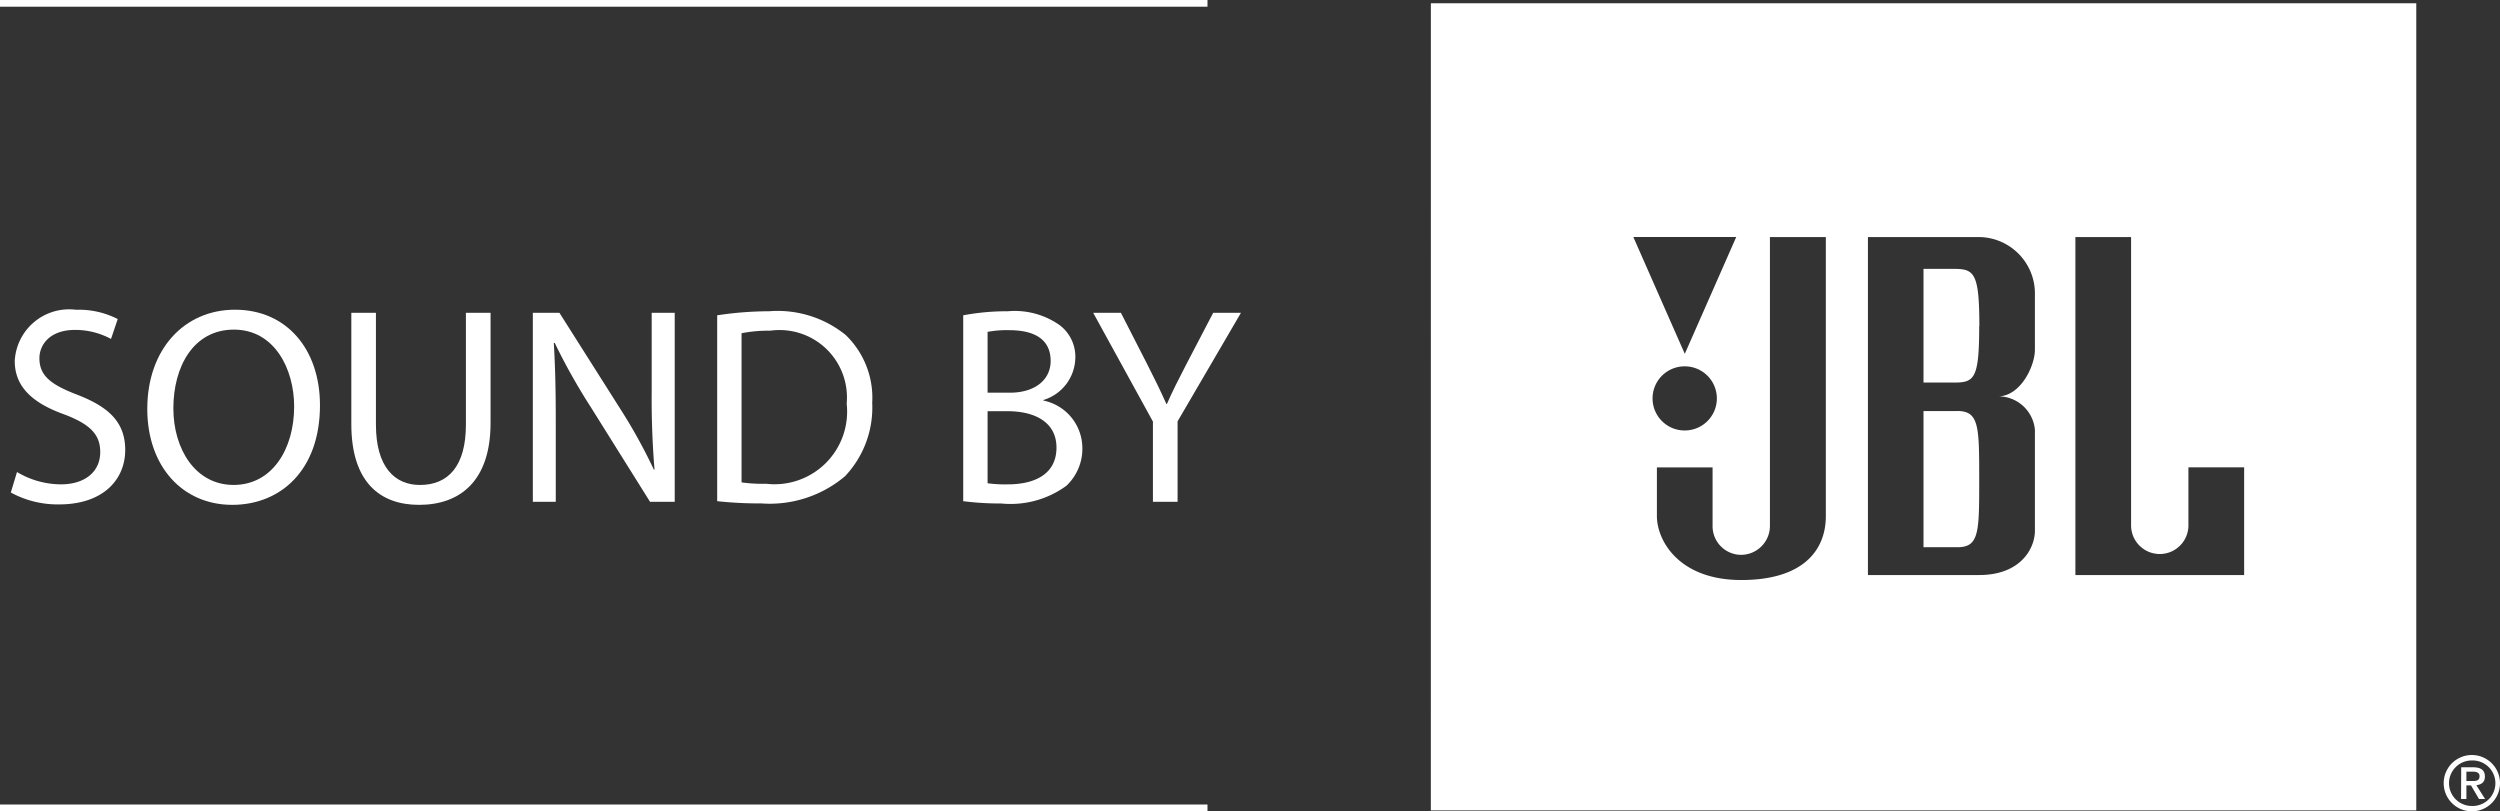
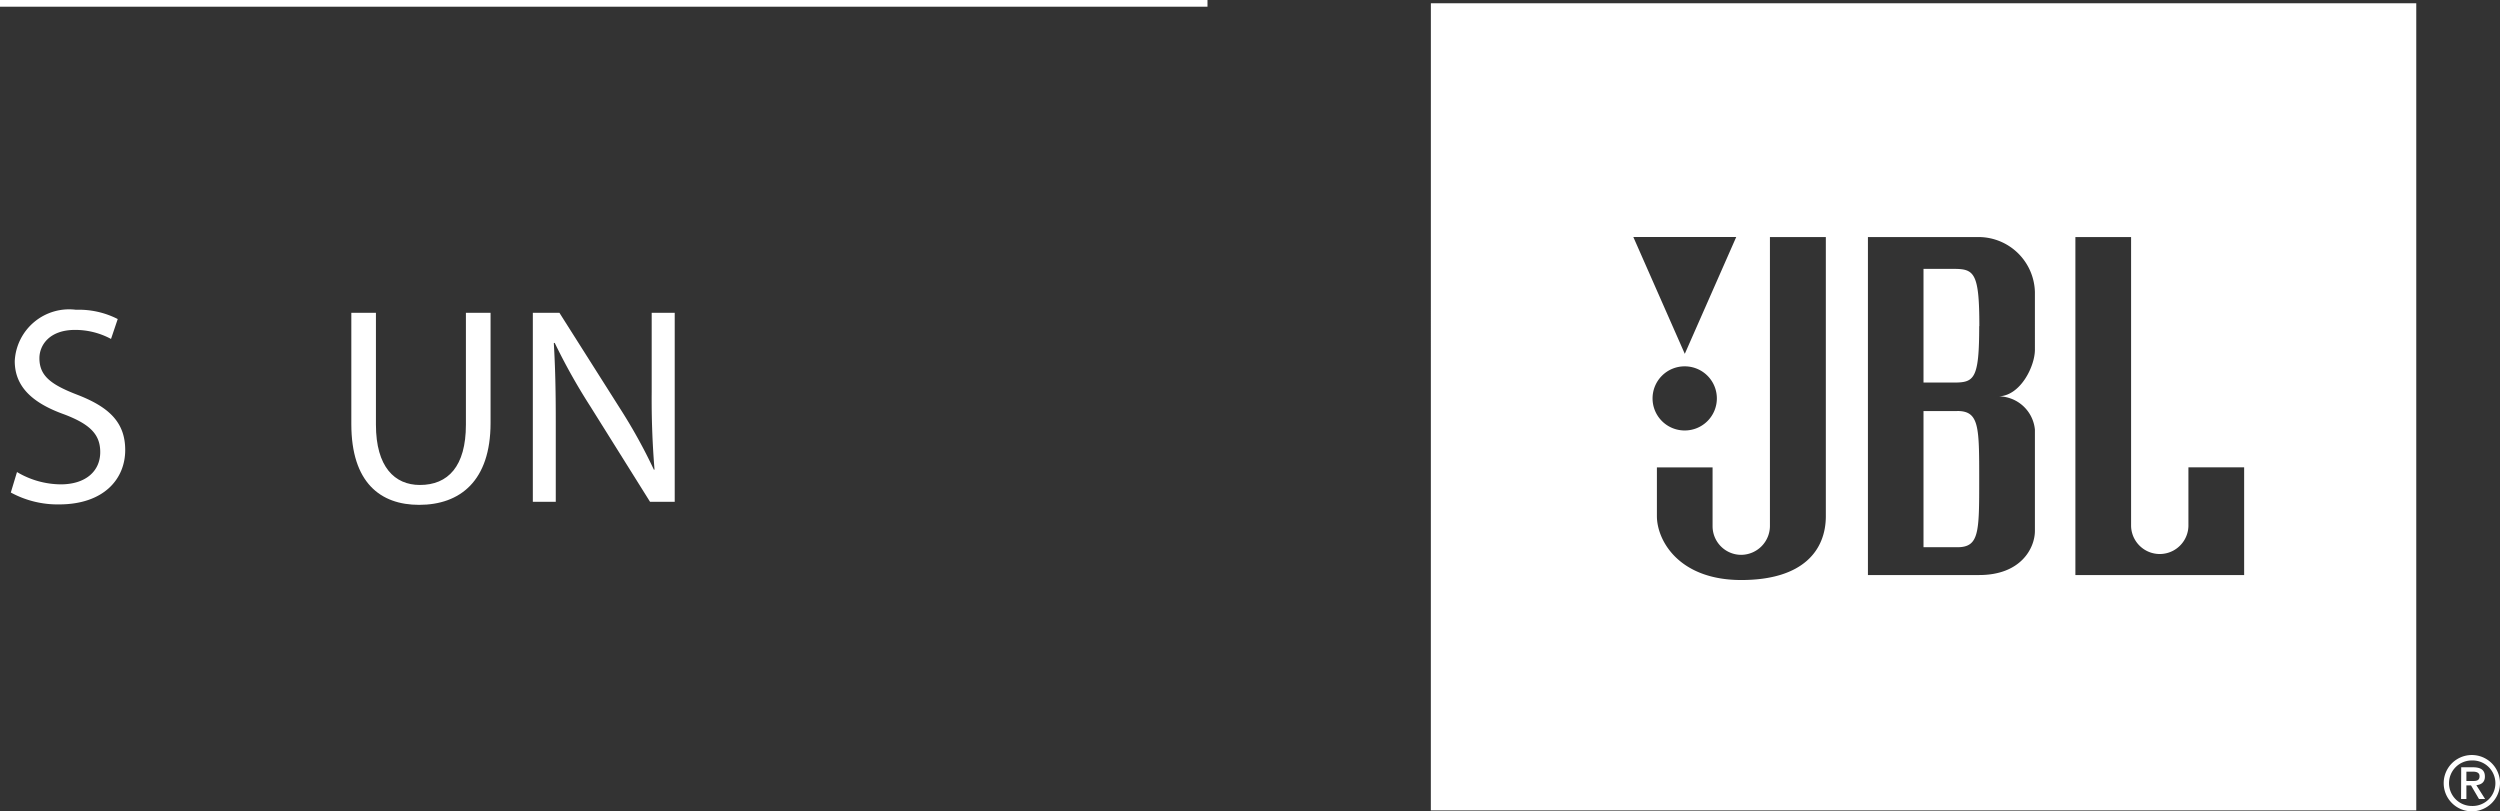
<svg xmlns="http://www.w3.org/2000/svg" width="85.773" height="27.836">
  <rect width="100%" height="100%" fill="#333333" stroke="none" />
  <g data-name="Group 594" fill="#fff">
    <path data-name="Path 28" d="M67.152 14.104h-1.158v4.671h1.158c.753 0 .753-.506.753-2.323s0-2.351-.753-2.351m9.843 1.932h-1.912v2.022a.984.984 0 01-1.967 0V8.133h-1.911v11.596h5.79zm-7.179-6.01a1.937 1.937 0 00-1.911-1.89h-3.818v11.596h3.818c1.433 0 1.911-.925 1.911-1.516v-3.475a1.262 1.262 0 00-1.259-1.14c.752 0 1.259-1.023 1.259-1.6zm-7.173-1.89h-1.918v9.908a.994.994 0 01-.984.995.983.983 0 01-.984-.981v-2.019h-1.91v1.672c0 .836.753 2.192 2.894 2.192s2.902-1.037 2.902-2.192zm-5.945 5.536a1.1 1.1 0 001.106 1.1 1.1 1.1 0 001.1-1.1 1.1 1.1 0 00-1.1-1.1 1.1 1.1 0 00-1.106 1.1m-.66-5.538l1.766 4.009 1.765-4.009zM49.092.112H82.9v27.691H49.091zm18.813 11.079c0 1.817-.173 1.934-.867 1.934h-1.044v-3.9h1.049c.694 0 .867.146.867 1.963" />
    <path data-name="Path 29" d="M84.62 26.795v-.32h.222c.107 0 .229.024.229.155 0 .148-.1.166-.232.166zm-.183.618h.183v-.467h.158l.274.467h.21l-.301-.474c.169-.019.294-.1.294-.294 0-.23-.145-.32-.413-.32h-.4zm-.413-.543a.78.78 0 01.782-.779.781.781 0 110 1.561.781.781 0 01-.782-.782m-.183 0a.966.966 0 001.932 0 .966.966 0 00-1.932 0" />
    <path data-name="Path 31" d="M0 .23h41.428V0H0z" />
    <path data-name="Path 32" d="M.583 16.195a2.969 2.969 0 001.5.423c.856 0 1.356-.453 1.356-1.106.001-.605-.346-.953-1.217-1.288C1.161 13.848.506 13.3.506 12.389a1.867 1.867 0 012.1-1.761 2.932 2.932 0 011.433.318l-.23.683a2.588 2.588 0 00-1.234-.31c-.886 0-1.223.53-1.223.97 0 .606.395.905 1.29 1.251 1.1.423 1.654.951 1.654 1.9 0 1-.741 1.866-2.271 1.866a3.359 3.359 0 01-1.654-.408z" />
-     <path data-name="Path 33" d="M10.978 13.906c0 2.232-1.356 3.415-3.01 3.415-1.712 0-2.915-1.327-2.915-3.29 0-2.059 1.279-3.405 3.01-3.405 1.771 0 2.915 1.356 2.915 3.28m-5.03.105c0 1.386.749 2.627 2.067 2.627s2.077-1.221 2.077-2.693c0-1.285-.673-2.636-2.067-2.636-1.394 0-2.077 1.279-2.077 2.7" />
    <path data-name="Path 34" d="M12.898 10.732v3.838c0 1.453.645 2.069 1.509 2.069.963 0 1.578-.635 1.578-2.069v-3.838h.846v3.78c0 1.991-1.048 2.809-2.452 2.809-1.325 0-2.325-.76-2.325-2.771v-3.818z" />
    <path data-name="Path 35" d="M18.281 17.216v-6.483h.913l2.078 3.28a18.446 18.446 0 011.164 2.105l.02-.008a29.48 29.48 0 01-.097-2.664v-2.713h.79v6.483h-.847l-2.059-3.29a20.72 20.72 0 01-1.212-2.164l-.03.01c.048.816.067 1.6.067 2.674v2.77z" />
-     <path data-name="Path 36" d="M24.606 10.818a11.941 11.941 0 011.779-.139 3.71 3.71 0 012.627.812 2.989 2.989 0 01.913 2.327 3.431 3.431 0 01-.933 2.521 4 4 0 01-2.867.933 13.565 13.565 0 01-1.519-.077zm.836 5.732a5.2 5.2 0 00.847.048 2.491 2.491 0 002.76-2.75 2.313 2.313 0 00-2.626-2.502 4.773 4.773 0 00-.981.087z" />
-     <path data-name="Path 37" d="M33.047 10.818a8.078 8.078 0 011.529-.139 2.676 2.676 0 011.779.476 1.356 1.356 0 01.538 1.144 1.539 1.539 0 01-1.094 1.424v.02a1.669 1.669 0 011.336 1.624 1.742 1.742 0 01-.549 1.3 3.246 3.246 0 01-2.24.607 9.848 9.848 0 01-1.299-.079zm.836 2.655h.764c.884 0 1.4-.461 1.4-1.086 0-.761-.576-1.059-1.423-1.059a3.543 3.543 0 00-.741.058zm0 3.107a4.42 4.42 0 00.7.038c.864 0 1.664-.318 1.664-1.261 0-.884-.76-1.249-1.674-1.249h-.69z" />
-     <path data-name="Path 38" d="M39.556 17.216v-2.752l-2.049-3.731h.951l.915 1.789c.249.49.443.884.644 1.336h.02c.183-.423.4-.846.653-1.336l.933-1.789h.953l-2.174 3.723v2.76z" />
-     <path data-name="Path 40" d="M0 27.832h41.428v-.23H0z" />
  </g>
</svg>